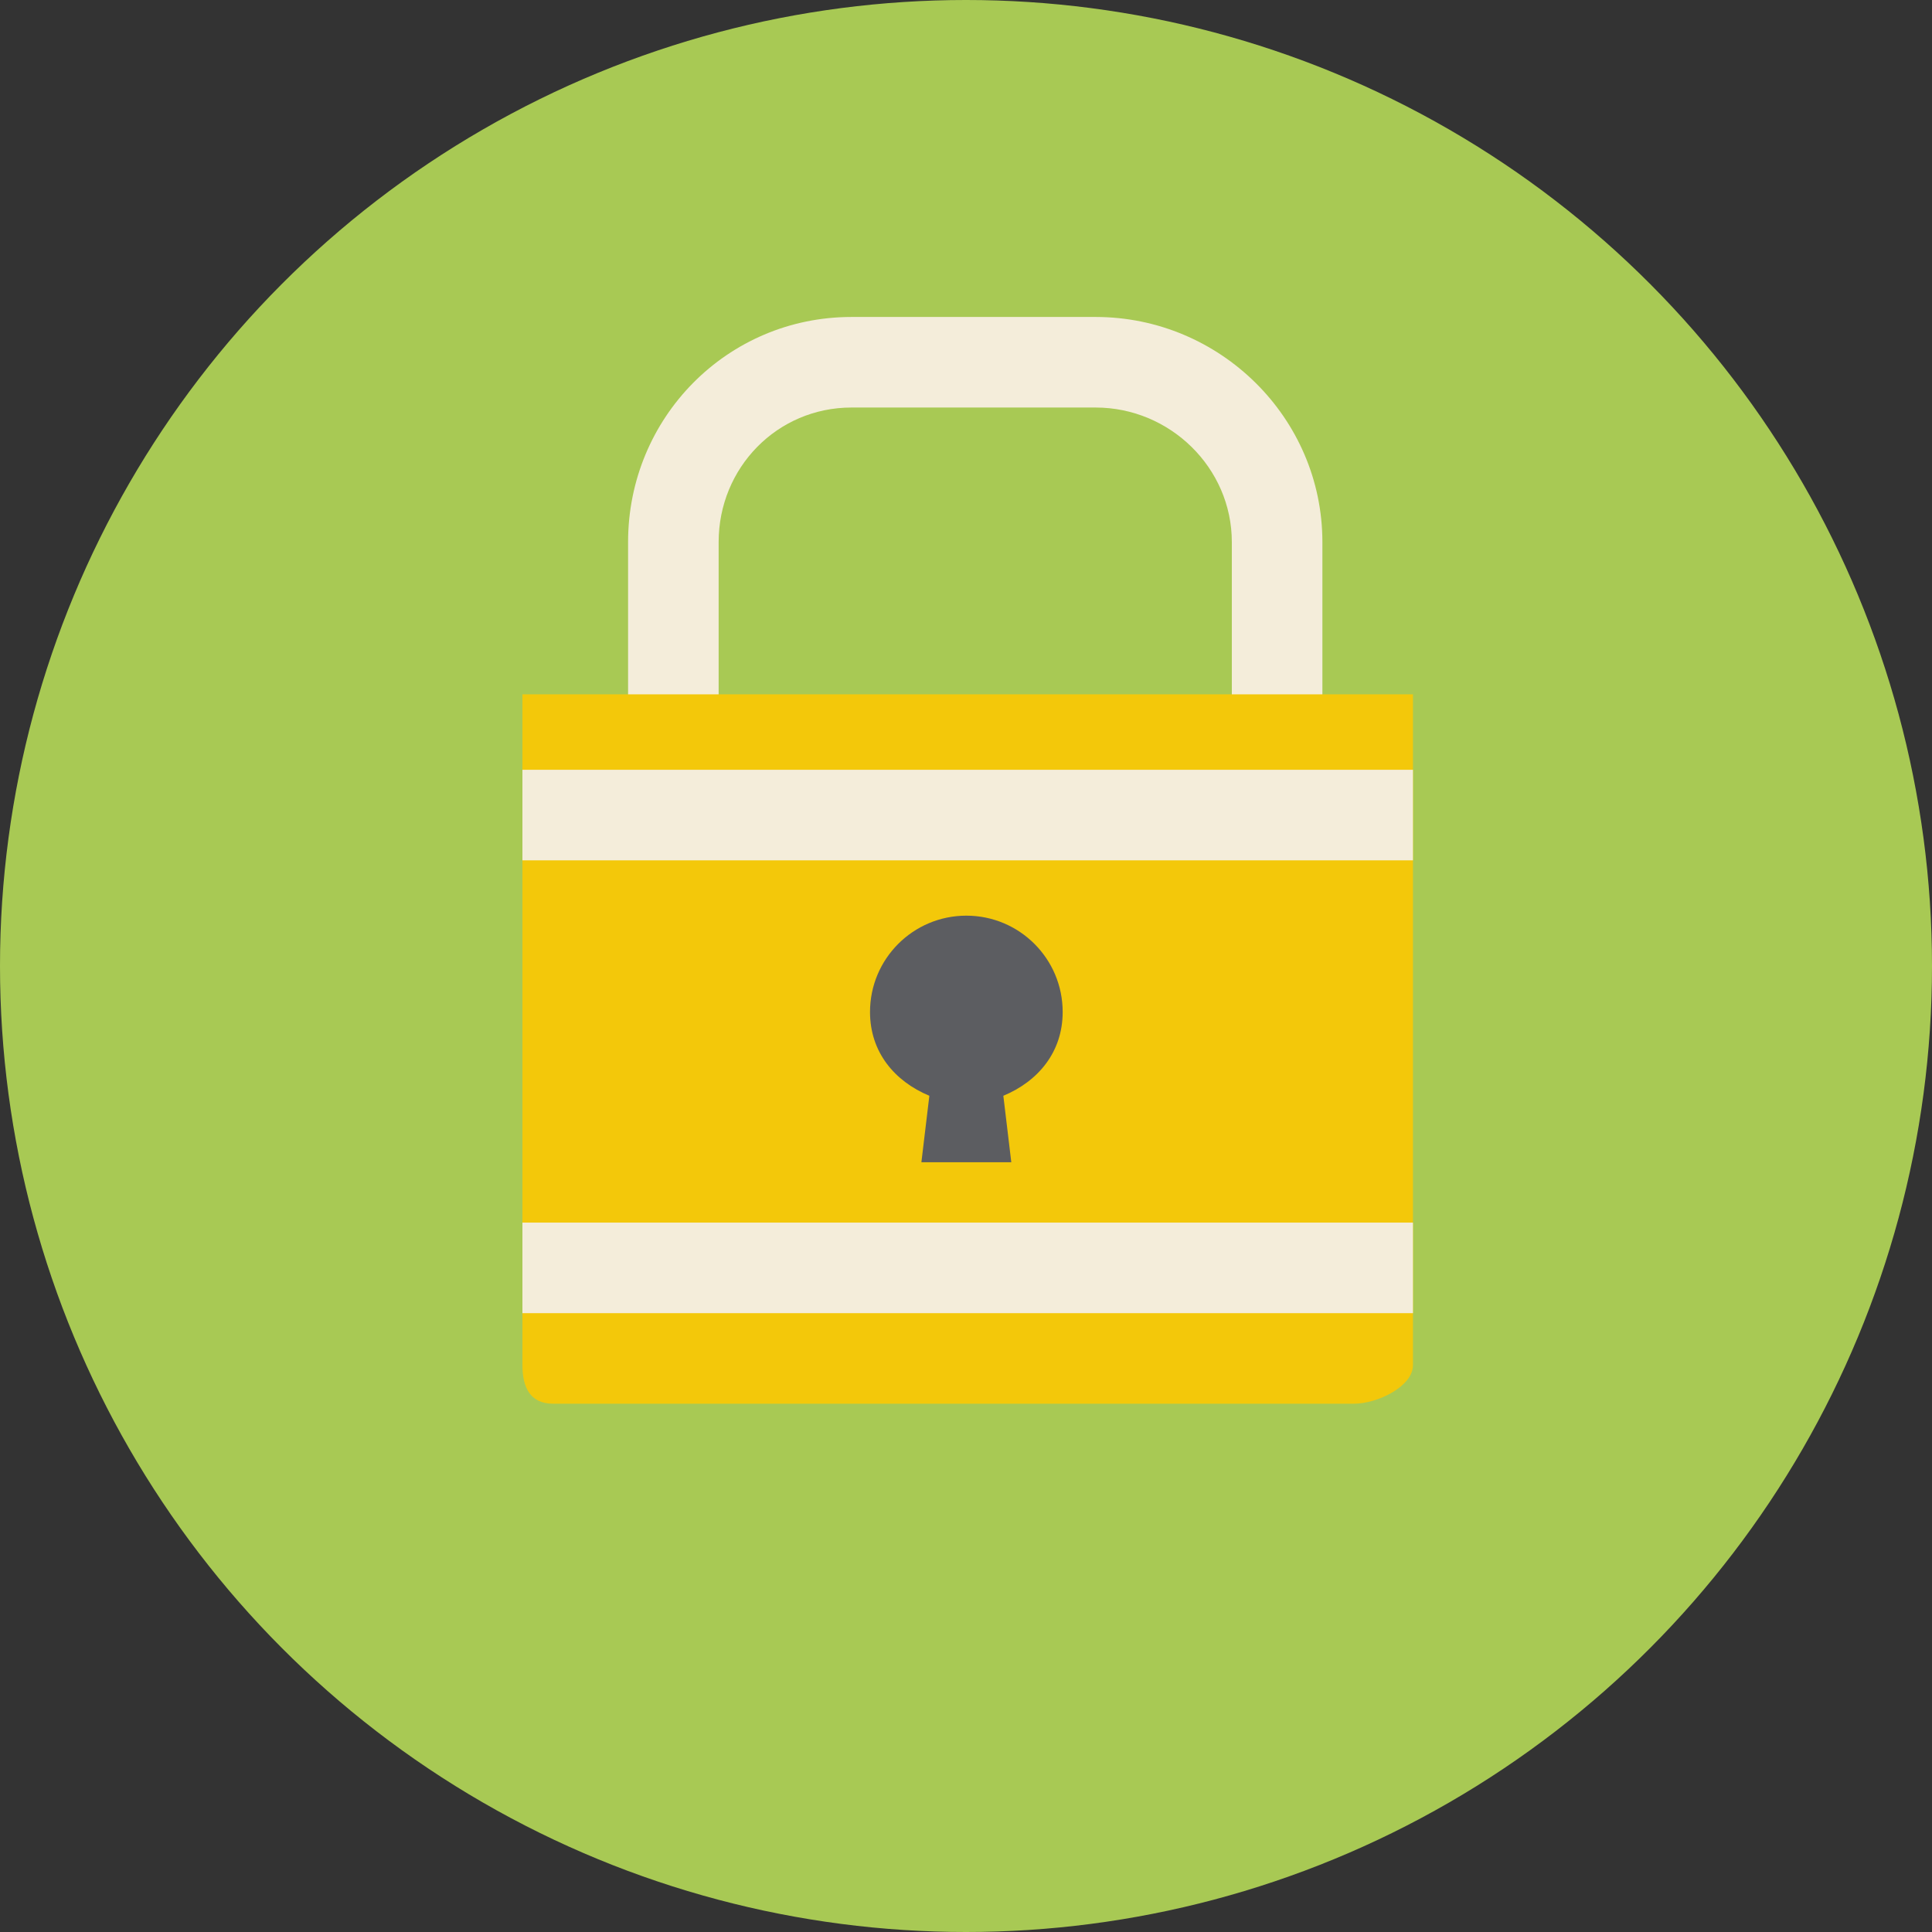
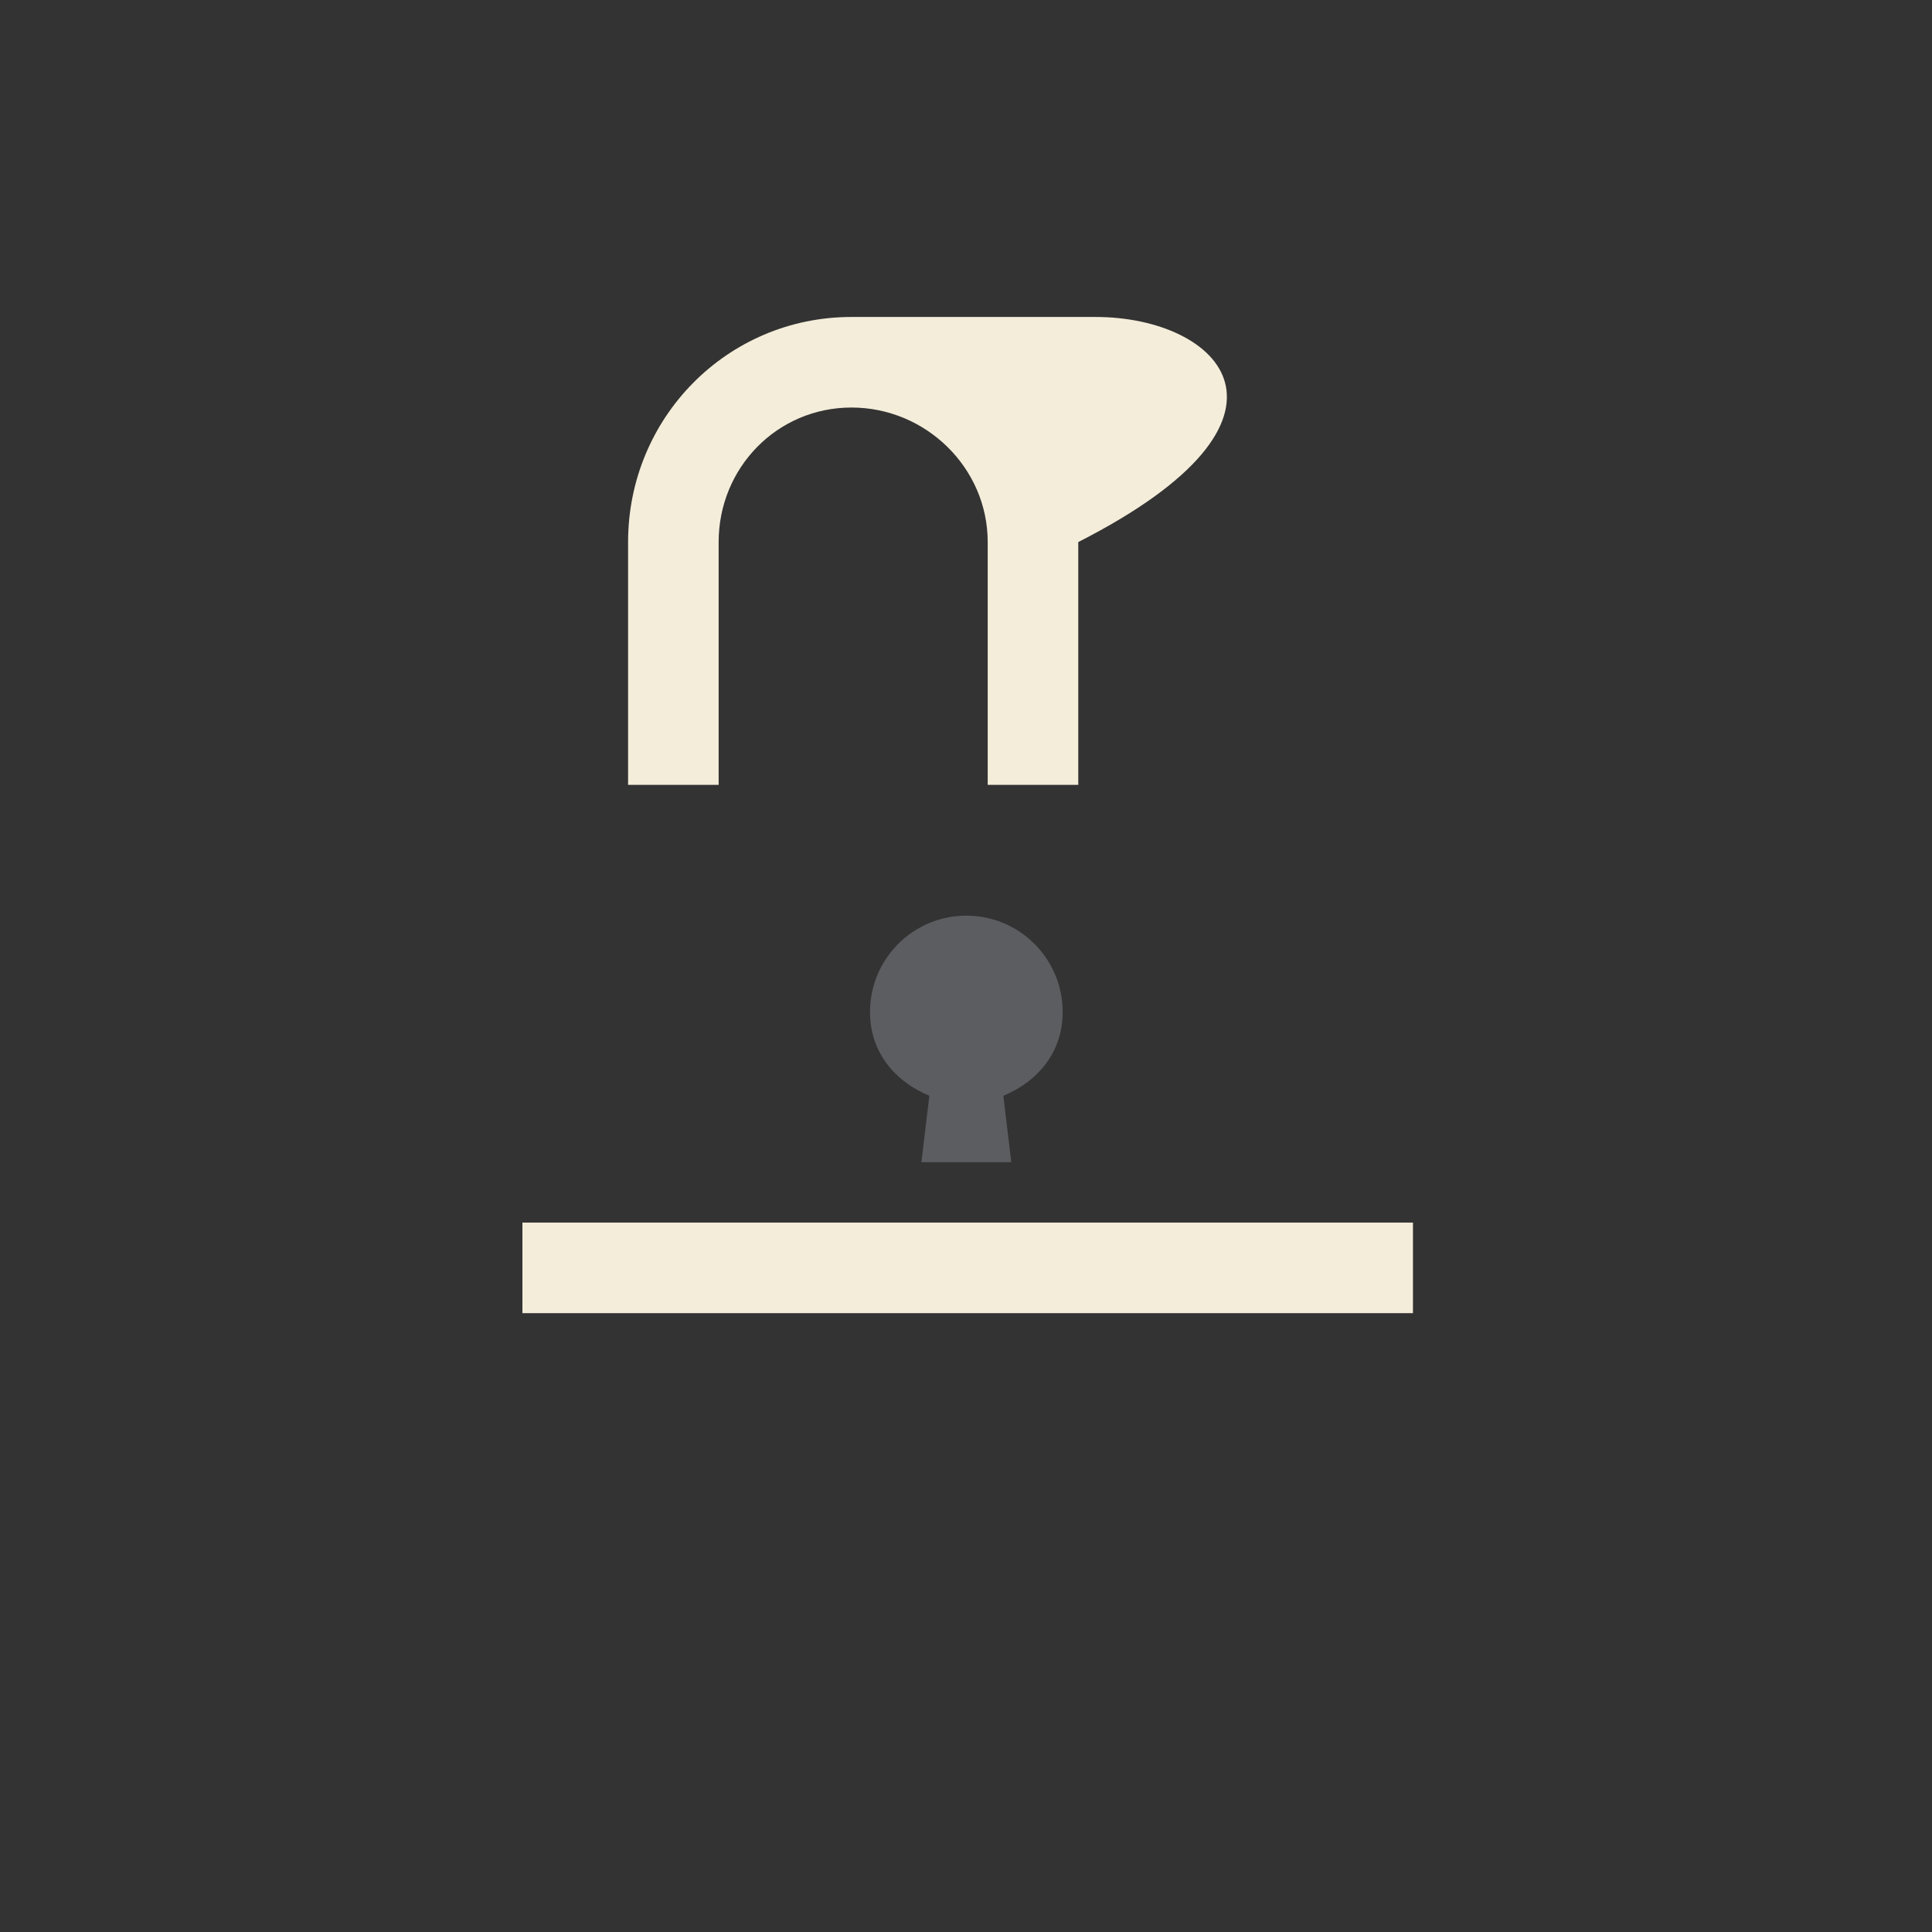
<svg xmlns="http://www.w3.org/2000/svg" version="1.1" id="Layer_1" viewBox="0 0 128 128" xml:space="preserve">
  <rect x="0" y="0" width="128" height="128" fill="#333333" stroke="none" />
  <g>
-     <circle style="fill:#A8C954;" cx="64" cy="64" r="64" />
    <g>
-       <path style="fill:#F4EDDA;" d="M47.612,52V35.913c0-4.923,3.878-8.913,8.801-8.913h16.174c4.923,0,9.025,3.99,9.025,8.913V52h6    V35.913C87.612,27.677,80.823,21,72.587,21H56.413c-8.236,0-14.801,6.677-14.801,14.913V52H47.612z" />
-       <path style="fill:#F3C80A;" d="M34.612,46v44.447c0,1.41,0.472,2.553,2.036,2.553h53.048c1.564,0,3.916-1.143,3.916-2.553V46    H34.612z" />
+       <path style="fill:#F4EDDA;" d="M47.612,52V35.913c0-4.923,3.878-8.913,8.801-8.913c4.923,0,9.025,3.99,9.025,8.913V52h6    V35.913C87.612,27.677,80.823,21,72.587,21H56.413c-8.236,0-14.801,6.677-14.801,14.913V52H47.612z" />
      <rect x="34.612" y="81" style="fill:#F4EDDA;" width="59" height="6" />
-       <rect x="34.612" y="51" style="fill:#F4EDDA;" width="59" height="6" />
      <path style="fill:#5C5D61;" d="M70.405,67.047c0-3.525-2.857-6.382-6.382-6.382s-6.382,2.857-6.382,6.382    c0,2.656,1.623,4.59,3.931,5.551L61.045,77h5.956l-0.527-4.402C68.782,71.637,70.405,69.703,70.405,67.047z" />
    </g>
  </g>
</svg>